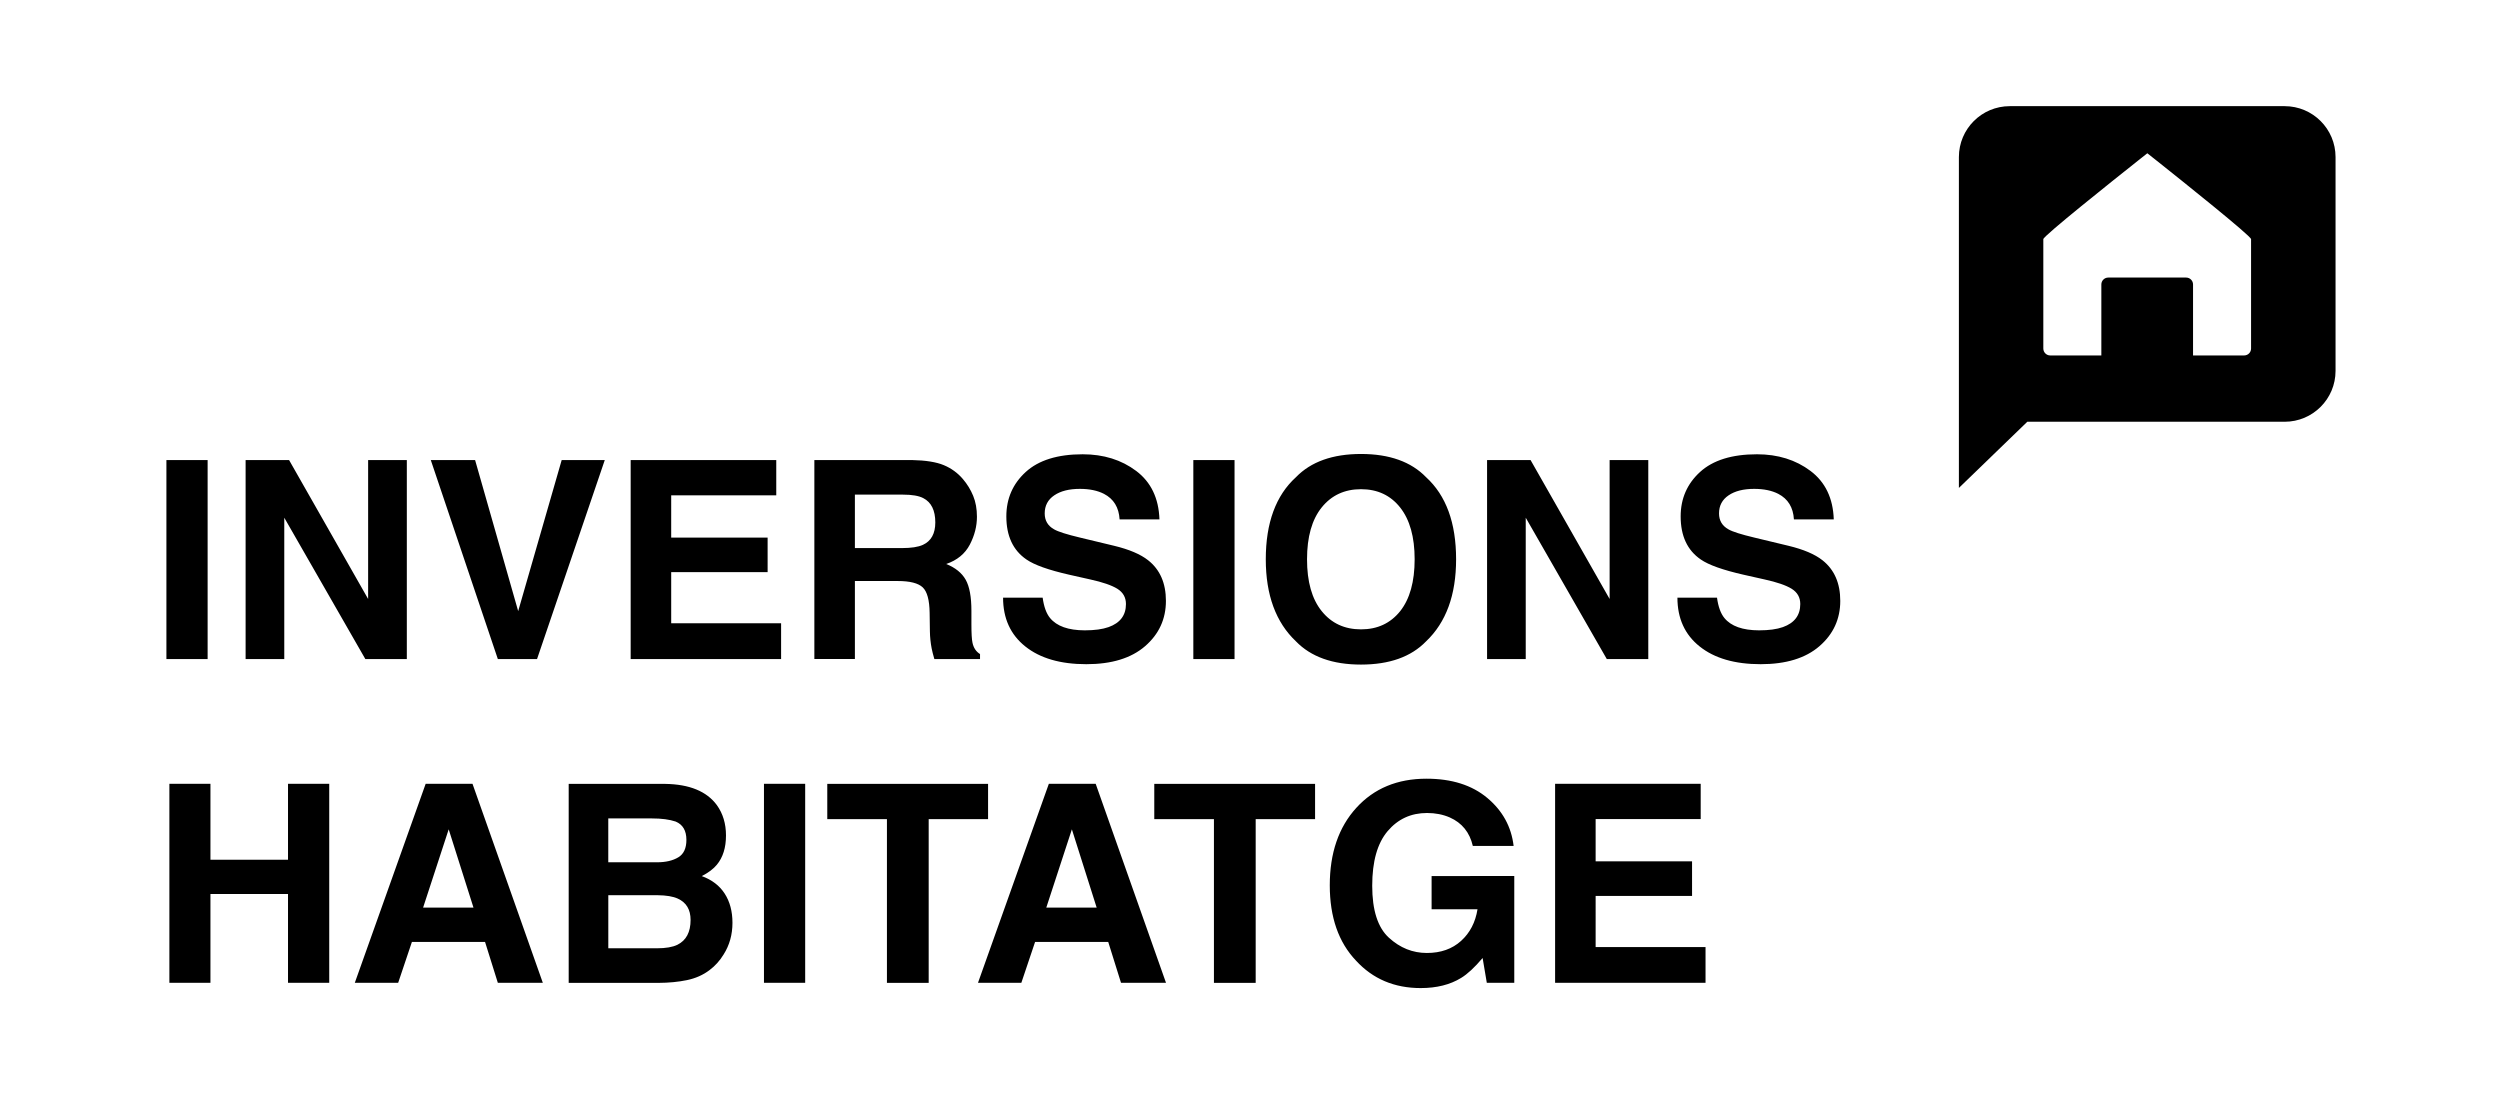
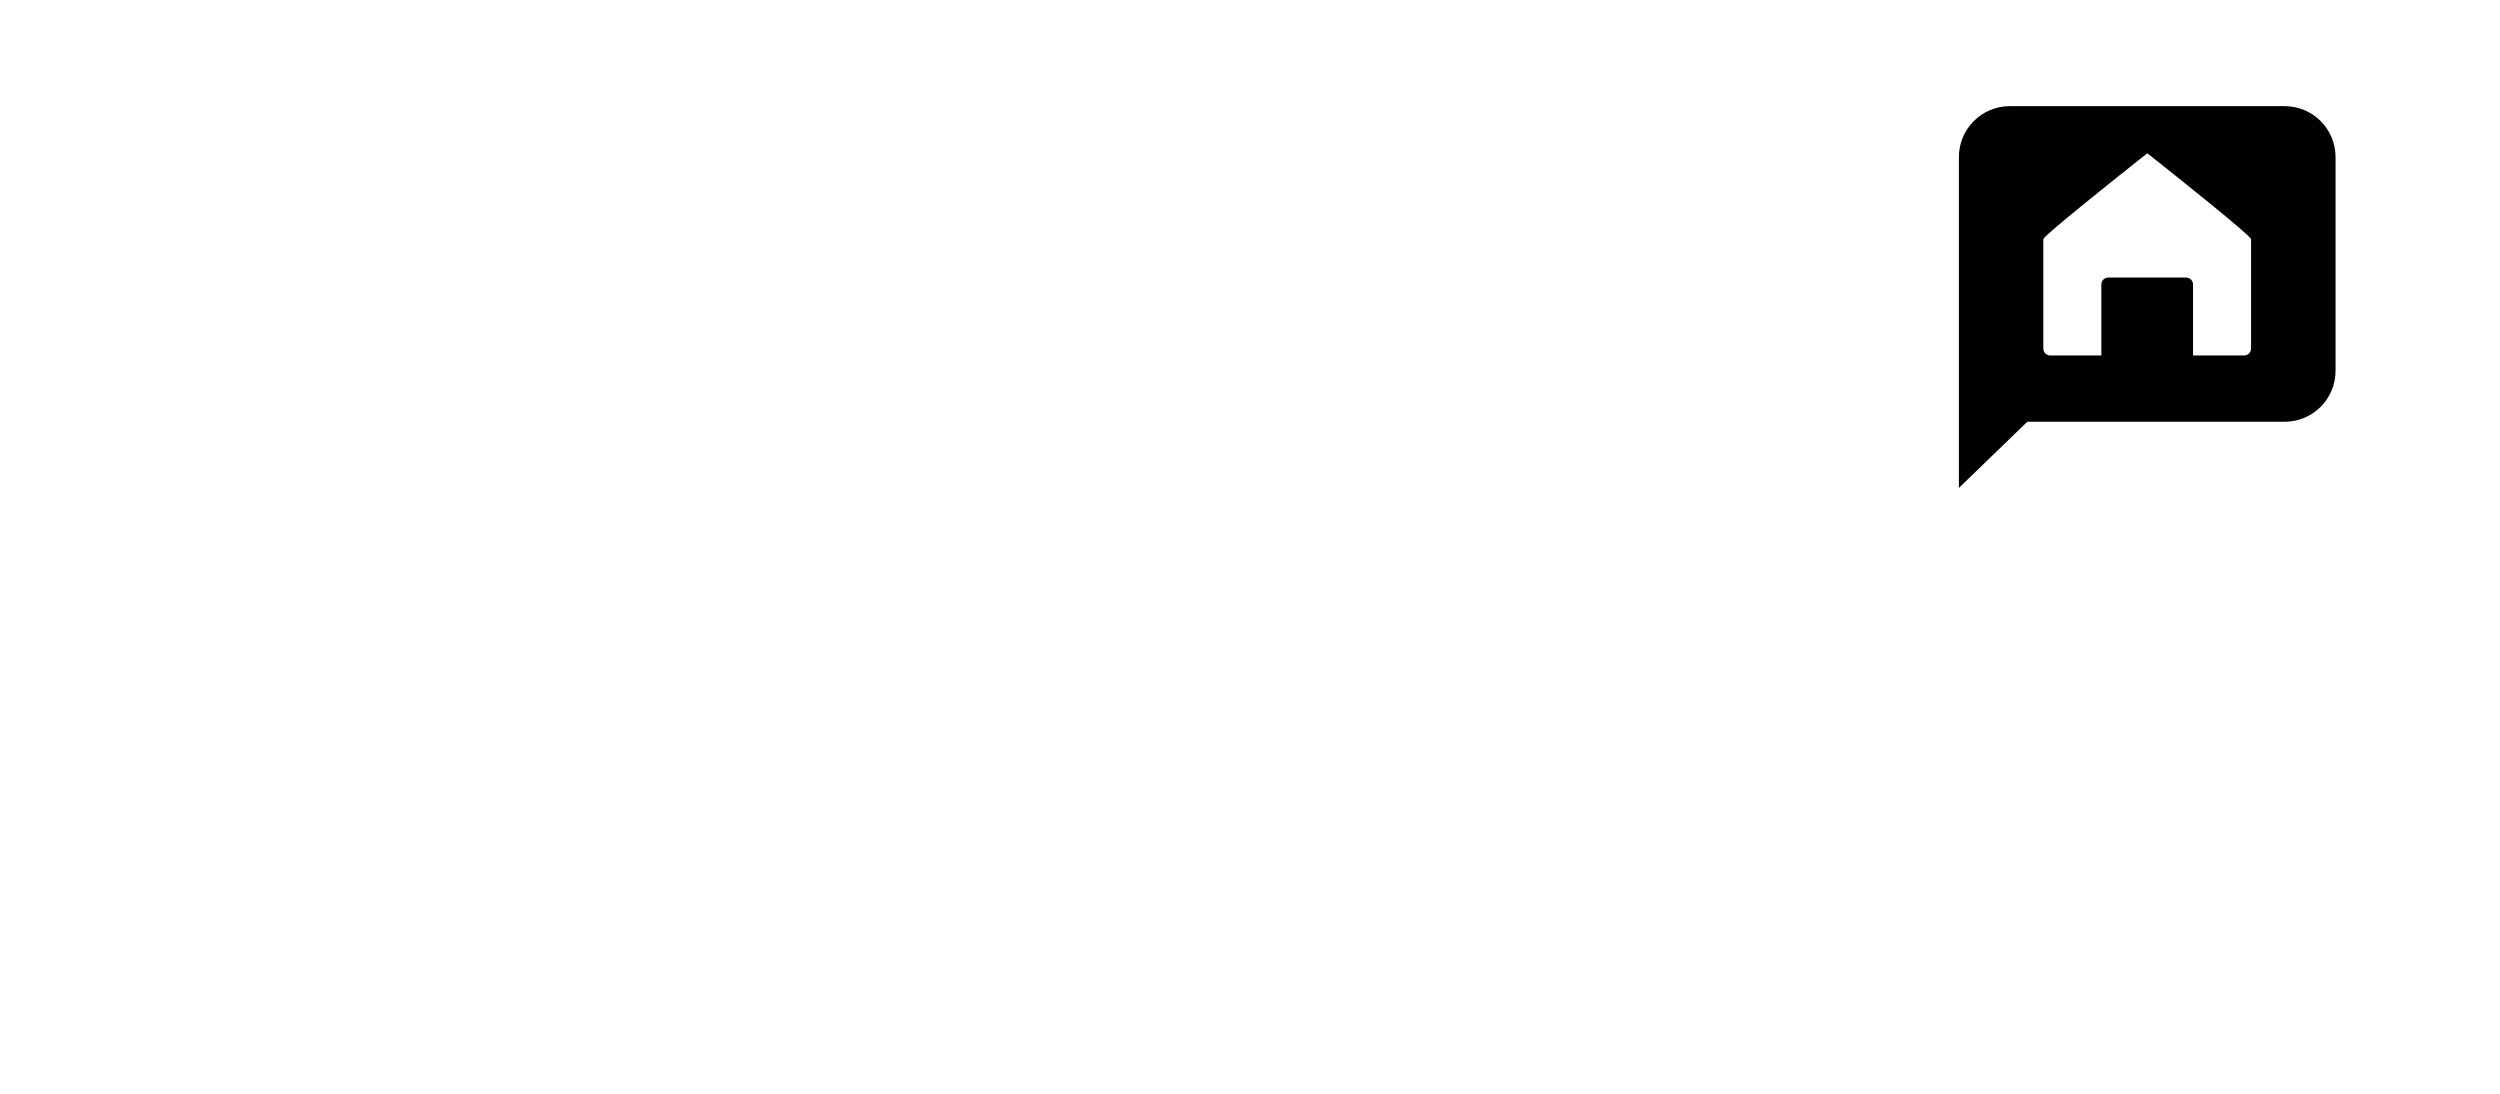
<svg xmlns="http://www.w3.org/2000/svg" version="1.0" id="Capa_1" x="0px" y="0px" viewBox="0 0 841.89 368.5" style="enable-background:new 0 0 841.89 368.5;" xml:space="preserve">
  <g>
-     <path d="M569.81,290.06h-32.47v-14.23h35.38v-11.87h-49.03v67.01h50.66v-12.05h-37.01V301.7h32.47V290.06z M499.28,322.61   l1.41,8.36h9.25v-35.96H482.1v11.18h15.46c-0.7,4.4-2.54,7.95-5.53,10.66c-2.99,2.71-6.83,4.07-11.52,4.07   c-4.78,0-9.04-1.71-12.79-5.14c-3.75-3.42-5.62-9.26-5.62-17.5c0-8.18,1.73-14.31,5.19-18.39c3.46-4.08,7.88-6.11,13.27-6.11   c2.81,0,5.37,0.5,7.66,1.5c4.11,1.82,6.7,5.02,7.76,9.59h13.74c-0.76-6.45-3.71-11.84-8.87-16.16c-5.16-4.32-11.98-6.48-20.48-6.48   c-9.8,0-17.67,3.27-23.63,9.82c-5.96,6.55-8.93,15.24-8.93,26.09c0,10.73,2.95,19.18,8.84,25.37c5.65,6.15,12.91,9.23,21.77,9.23   c5.38,0,9.92-1.14,13.61-3.41C494.17,328.04,496.59,325.79,499.28,322.61 M388.71,263.97v11.87h20.09v55.14h14.06v-55.14h20v-11.87   H388.71z M352.34,305.65l8.62-26.37l8.35,26.37H352.34z M377.51,330.97h15.15l-23.68-67.01H353.2l-23.86,67.01h14.6l4.63-13.77   h24.63L377.51,330.97z M278.59,263.97v11.87h20.09v55.14h14.06v-55.14h20v-11.87H278.59z M257.27,330.97h13.88v-67.01h-13.88   V330.97z M221.26,290.38h-16.42v-14.77h14.7c3.24,0,5.9,0.35,7.98,1.05c2.42,1,3.63,3.06,3.63,6.18c0,2.82-0.91,4.77-2.72,5.86   C226.58,289.82,224.2,290.38,221.26,290.38 M228.25,302.61c2.87,1.3,4.31,3.7,4.31,7.18c0,4.12-1.48,6.91-4.44,8.37   c-1.63,0.79-3.92,1.18-6.85,1.18h-16.42v-17.87h16.65C224.39,301.5,226.65,301.88,228.25,302.61 M231.31,330.07   c2.92-0.61,5.45-1.73,7.6-3.36c1.9-1.42,3.49-3.18,4.76-5.27c2-3.15,2.99-6.71,2.99-10.68c0-3.85-0.87-7.12-2.61-9.82   s-4.32-4.67-7.73-5.91c2.24-1.15,3.93-2.42,5.08-3.82c2.06-2.49,3.08-5.77,3.08-9.86c0-3.97-1.03-7.38-3.08-10.23   c-3.42-4.64-9.22-7.02-17.42-7.14h-32.47v67.01h30.3C225.22,330.97,228.39,330.67,231.31,330.07 M142.48,305.65l8.62-26.37   l8.35,26.37H142.48z M167.65,330.97h15.15l-23.68-67.01h-15.78l-23.86,67.01h14.6l4.63-13.77h24.63L167.65,330.97z M110.87,330.97   v-67.01H96.99v25.55H70.87v-25.55H57.04v67.01h13.83v-29.91h26.12v29.91H110.87z" />
-     <path d="M580.7,208.12c-1.24-1.51-2.07-3.8-2.49-6.86h-13.33c0,6.97,2.49,12.45,7.48,16.43c4.99,3.99,11.84,5.98,20.55,5.98   c8.53,0,15.13-2.02,19.8-6.07c4.67-4.05,7.01-9.13,7.01-15.25c0-5.97-2-10.53-5.99-13.68c-2.57-2.03-6.38-3.65-11.43-4.87   l-11.52-2.77c-4.45-1.06-7.35-1.98-8.71-2.77c-2.12-1.18-3.18-2.97-3.18-5.36c0-2.61,1.07-4.64,3.22-6.09   c2.15-1.46,5.02-2.18,8.62-2.18c3.23,0,5.94,0.56,8.12,1.68c3.27,1.7,5.02,4.56,5.26,8.59h13.42c-0.24-7.12-2.85-12.55-7.82-16.3   c-4.97-3.74-10.98-5.62-18.03-5.62c-8.44,0-14.83,1.99-19.18,5.96c-4.35,3.97-6.53,8.96-6.53,14.96c0,6.58,2.25,11.41,6.76,14.5   c2.66,1.85,7.47,3.56,14.42,5.14l7.08,1.59c4.14,0.91,7.18,1.95,9.12,3.14c1.93,1.21,2.9,2.92,2.9,5.14c0,3.79-1.95,6.38-5.85,7.77   c-2.06,0.73-4.73,1.09-8.03,1.09C586.85,212.26,582.96,210.88,580.7,208.12 M555.07,154.93h-13.02v46.78l-26.62-46.78h-14.65v67.01   h13.02v-47.6l27.3,47.6h13.97V154.93z M458.33,211.94c-5.53,0-9.95-2.04-13.24-6.14c-3.3-4.09-4.94-9.91-4.94-17.46   c0-7.55,1.65-13.37,4.94-17.46c3.3-4.09,7.71-6.14,13.24-6.14c5.53,0,9.92,2.05,13.18,6.16c3.25,4.11,4.88,9.92,4.88,17.43   c0,7.55-1.62,13.36-4.85,17.46C468.26,209.89,463.86,211.94,458.33,211.94 M480.24,215.98c6.74-6.39,10.11-15.61,10.11-27.64   c0-12.27-3.37-21.49-10.11-27.64c-5.05-5.21-12.35-7.82-21.91-7.82c-9.55,0-16.86,2.61-21.91,7.82   c-6.77,6.15-10.16,15.37-10.16,27.64c0,12.03,3.39,21.24,10.16,27.64c5.05,5.21,12.35,7.82,21.91,7.82   C467.88,223.8,475.19,221.2,480.24,215.98 M401.86,221.94h13.88v-67.01h-13.88V221.94z M353.61,208.12   c-1.24-1.51-2.07-3.8-2.49-6.86h-13.33c0,6.97,2.49,12.45,7.48,16.43c4.99,3.99,11.84,5.98,20.55,5.98c8.53,0,15.13-2.02,19.8-6.07   c4.67-4.05,7.01-9.13,7.01-15.25c0-5.97-1.99-10.53-5.99-13.68c-2.57-2.03-6.38-3.65-11.43-4.87l-11.52-2.77   c-4.45-1.06-7.35-1.98-8.71-2.77c-2.12-1.18-3.17-2.97-3.17-5.36c0-2.61,1.07-4.64,3.22-6.09c2.15-1.46,5.02-2.18,8.62-2.18   c3.23,0,5.94,0.56,8.12,1.68c3.27,1.7,5.02,4.56,5.26,8.59h13.42c-0.24-7.12-2.85-12.55-7.82-16.3   c-4.97-3.74-10.98-5.62-18.03-5.62c-8.44,0-14.83,1.99-19.18,5.96c-4.35,3.97-6.53,8.96-6.53,14.96c0,6.58,2.25,11.41,6.76,14.5   c2.66,1.85,7.47,3.56,14.42,5.14l7.08,1.59c4.14,0.91,7.18,1.95,9.12,3.14c1.93,1.21,2.9,2.92,2.9,5.14c0,3.79-1.95,6.38-5.85,7.77   c-2.06,0.73-4.73,1.09-8.03,1.09C359.76,212.26,355.88,210.88,353.61,208.12 M303.72,184.57h-15.83v-18h16.24   c3.02,0,5.29,0.39,6.8,1.18c2.69,1.39,4.04,4.12,4.04,8.18c0,3.76-1.39,6.27-4.17,7.55C309.22,184.21,306.86,184.57,303.72,184.57    M310.73,197.8c1.5,1.43,2.27,4.27,2.33,8.55l0.09,6.23c0.03,1.97,0.23,3.89,0.59,5.77c0.18,0.91,0.48,2.11,0.91,3.59h15.38v-1.68   c-1.33-0.82-2.18-2.09-2.54-3.82c-0.24-1.09-0.36-3.17-0.36-6.23v-4.5c0-4.7-0.64-8.19-1.93-10.48c-1.29-2.29-3.47-4.05-6.55-5.3   c3.69-1.27,6.33-3.45,7.94-6.52c1.6-3.08,2.4-6.21,2.4-9.39c0-2.64-0.42-4.99-1.27-7.05c-0.85-2.06-2-3.94-3.45-5.64   c-1.75-2.06-3.89-3.62-6.42-4.68c-2.52-1.06-6.13-1.64-10.82-1.73h-32.79v67.01h13.65v-26.27h14.42   C306.42,195.66,309.23,196.38,310.73,197.8 M258.5,181.03h-32.47V166.8h35.38v-11.87h-49.03v67.01h50.66v-12.05h-37.01v-17.23   h32.47V181.03z M167.65,221.94h13.2l22.81-67.01h-14.51L174.5,205.8l-14.51-50.87h-14.92L167.65,221.94z M136.99,154.93h-13.02   v46.78l-26.62-46.78H82.71v67.01h13.02v-47.6l27.3,47.6h13.97V154.93z M56.04,221.94h13.88v-67.01H56.04V221.94z" />
    <path d="M758.06,117.37c0,1.29-1.04,2.33-2.33,2.33h-17.21V95.8c0-1.29-1.04-2.33-2.33-2.33h-26.22c-1.29,0-2.33,1.04-2.33,2.33   v23.9h-17.21c-1.29,0-2.33-1.04-2.33-2.33V80.53c0-1.05,23.26-19.59,31.87-26.42c1.95-1.55,3.15-2.5,3.15-2.5s1.16,0.92,3.07,2.43   c8.52,6.77,31.87,25.43,31.87,26.49V117.37z M786.51,124.89V52.89c0-9.47-7.67-17.14-17.14-17.14h-92.56   c-9.47,0-17.14,7.68-17.14,17.14v50.07v21.92v39.43l23.04-22.28h86.66C778.84,142.03,786.51,134.36,786.51,124.89" />
  </g>
</svg>